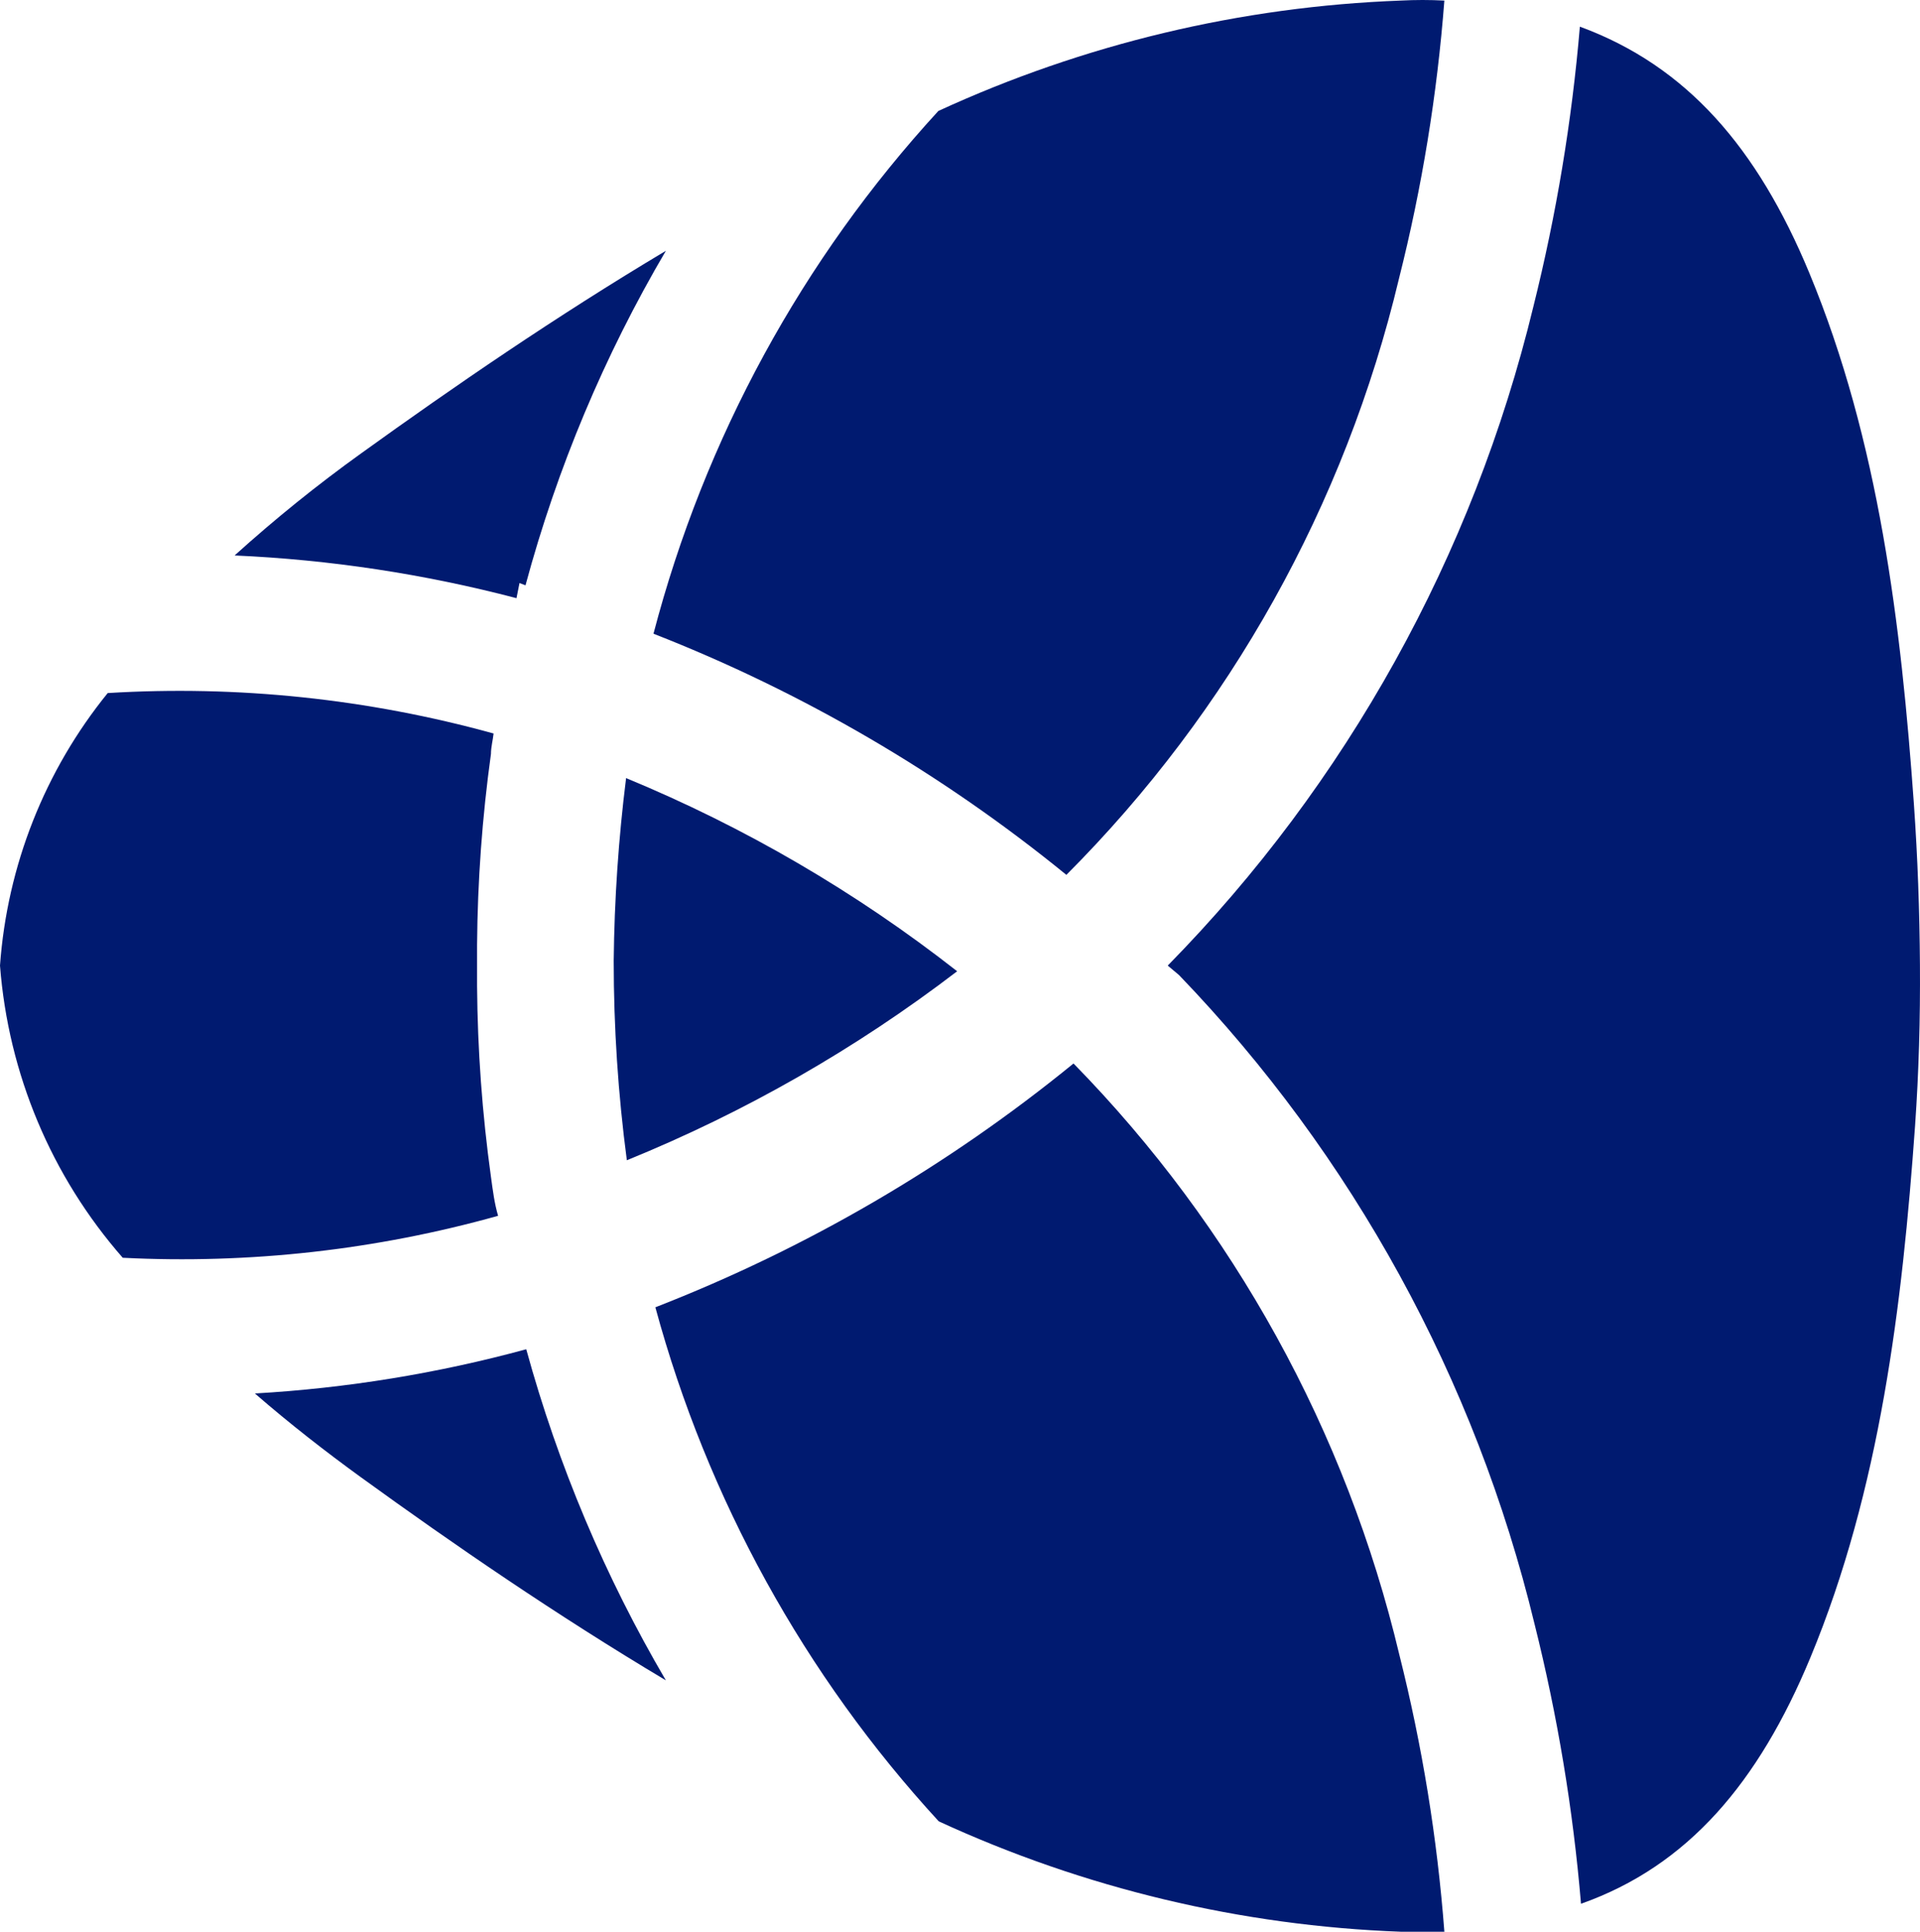
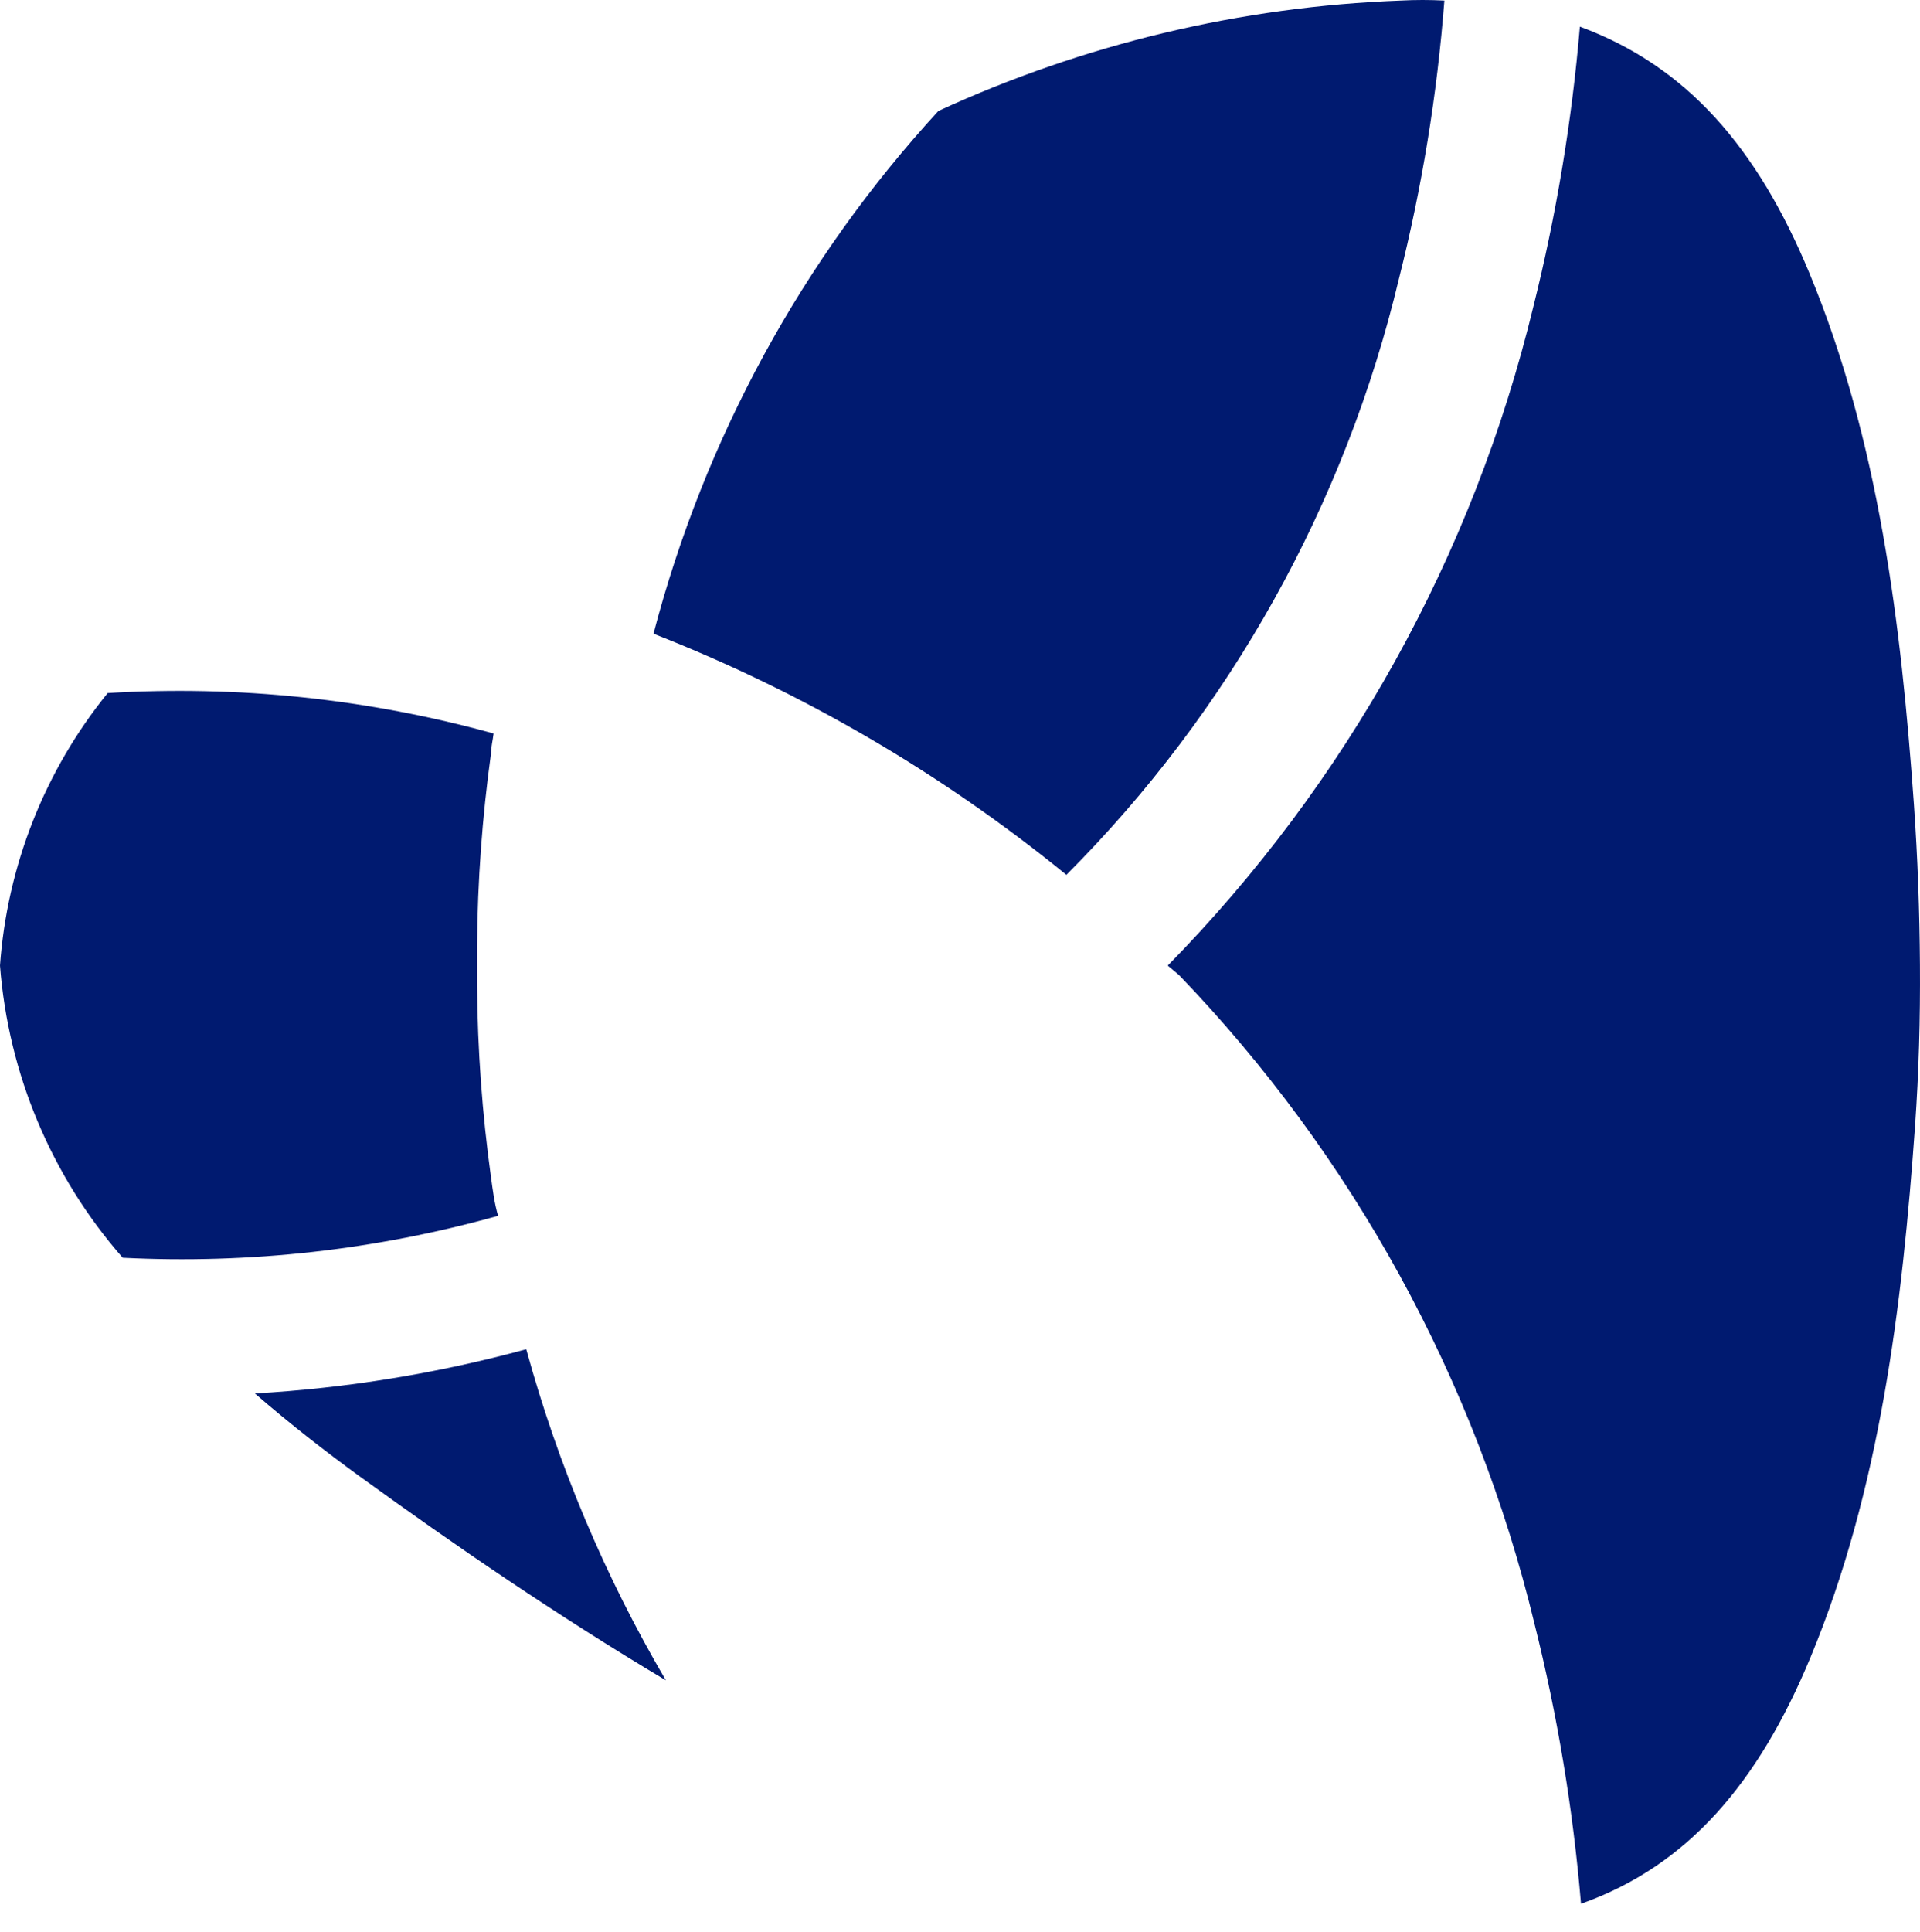
<svg xmlns="http://www.w3.org/2000/svg" width="720.148" height="724.368" viewBox="0 0 720.148 724.368" version="1.1" id="svg16">
  <defs id="defs20" />
  <path d="m 184.149,441.312 c -3.287,-23.72 -5.028,-47.631 -5.209,-71.579 0,-2.552 0,-5.103 0,-7.655 0,-2.551 0,-5.102 0,-7.795 0.186,-23.949 1.927,-47.859 5.209,-71.579 0,-2.551 0.704,-5.103 0.986,-7.654 C 138.044,262.037 89.148,256.913 40.406,259.884 16.806,288.947 2.695,324.637 0,362.078 c 3.127,40.585 19.286,79.043 46.037,109.566 47.464,2.396 95.001,-2.916 140.787,-15.733 -1.408,-4.819 -1.971,-9.496 -2.675,-14.599 z" fill="#001A70" id="path2" />
-   <path d="m 234.835,291.776 c -2.85,22.712 -4.401,45.57 -4.646,68.461 -0.004,25.029 1.642,50.03 4.928,74.839 44.238,-17.984 85.902,-41.816 123.892,-70.87 -37.935,-29.704 -79.71,-54.071 -124.174,-72.43 z" fill="#001A70" id="path4" />
-   <path d="m 402.651,398.791 c -47.226,38.518 -100.144,69.365 -156.837,91.422 19.52,71.926 55.983,138.052 106.295,192.767 54.51,25.118 113.4,39.181 173.308,41.388 5.632,0 10.982,0 16.332,0 -2.661,-35.055 -8.313,-69.815 -16.895,-103.895 C 504.937,536.751 462.682,460.099 402.651,398.791 Z" fill="#001A70" id="path6" />
  <path d="M 717.874,301.698 C 713.087,234.371 704.781,165.344 678.595,102.269 659.166,55.495 632.698,24.737 592.574,9.996 589.575,45.422 583.737,80.546 575.117,115.026 552.497,208.369 505.098,293.765 437.99,362.079 l 4.224,3.544 c 65.155,67.681 111.182,151.648 133.325,243.227 8.643,34.474 14.481,69.601 17.457,105.03 40.125,-14.174 66.593,-45.499 86.021,-92.273 26.187,-63.075 34.493,-132.244 39.28,-199.429 1.407,-20.127 1.971,-40.255 1.83,-60.382 -0.141,-20.127 -0.845,-40.112 -2.253,-60.098 z" fill="#001A70" id="path8" />
  <path d="m 197.384,505.946 c -33.269,9.055 -67.381,14.612 -101.788,16.583 13.234,11.481 26.749,21.97 39.842,31.467 34.634,25.088 73.209,51.593 114.319,76.114 -22.815,-38.884 -40.425,-80.634 -52.373,-124.164 z" fill="#001A70" id="path10" />
-   <path d="m 193.723,224.307 1.126,-5.67 2.253,0.851 c 11.868,-44.007 29.579,-86.201 52.654,-125.44 -41.11,24.521 -79.685,51.026 -114.319,75.972 -16.51,11.858 -32.35,24.634 -47.445,38.271 35.706,1.57 71.147,6.939 105.731,16.016 z" fill="#001A70" id="path12" />
  <path d="m 541.745,0.215 c -5.44,-0.287 -10.891,-0.287 -16.331,0 C 465.463,2.437 406.529,16.5 351.965,41.604 300.942,97.153 264.249,164.466 245.107,237.631 c 55.959,21.895 108.202,52.402 154.866,90.43 C 461.312,266.622 504.496,189.238 524.71,104.536 533.352,70.32 539.052,35.417 541.745,0.215 Z" fill="#001A70" id="path14" />
</svg>